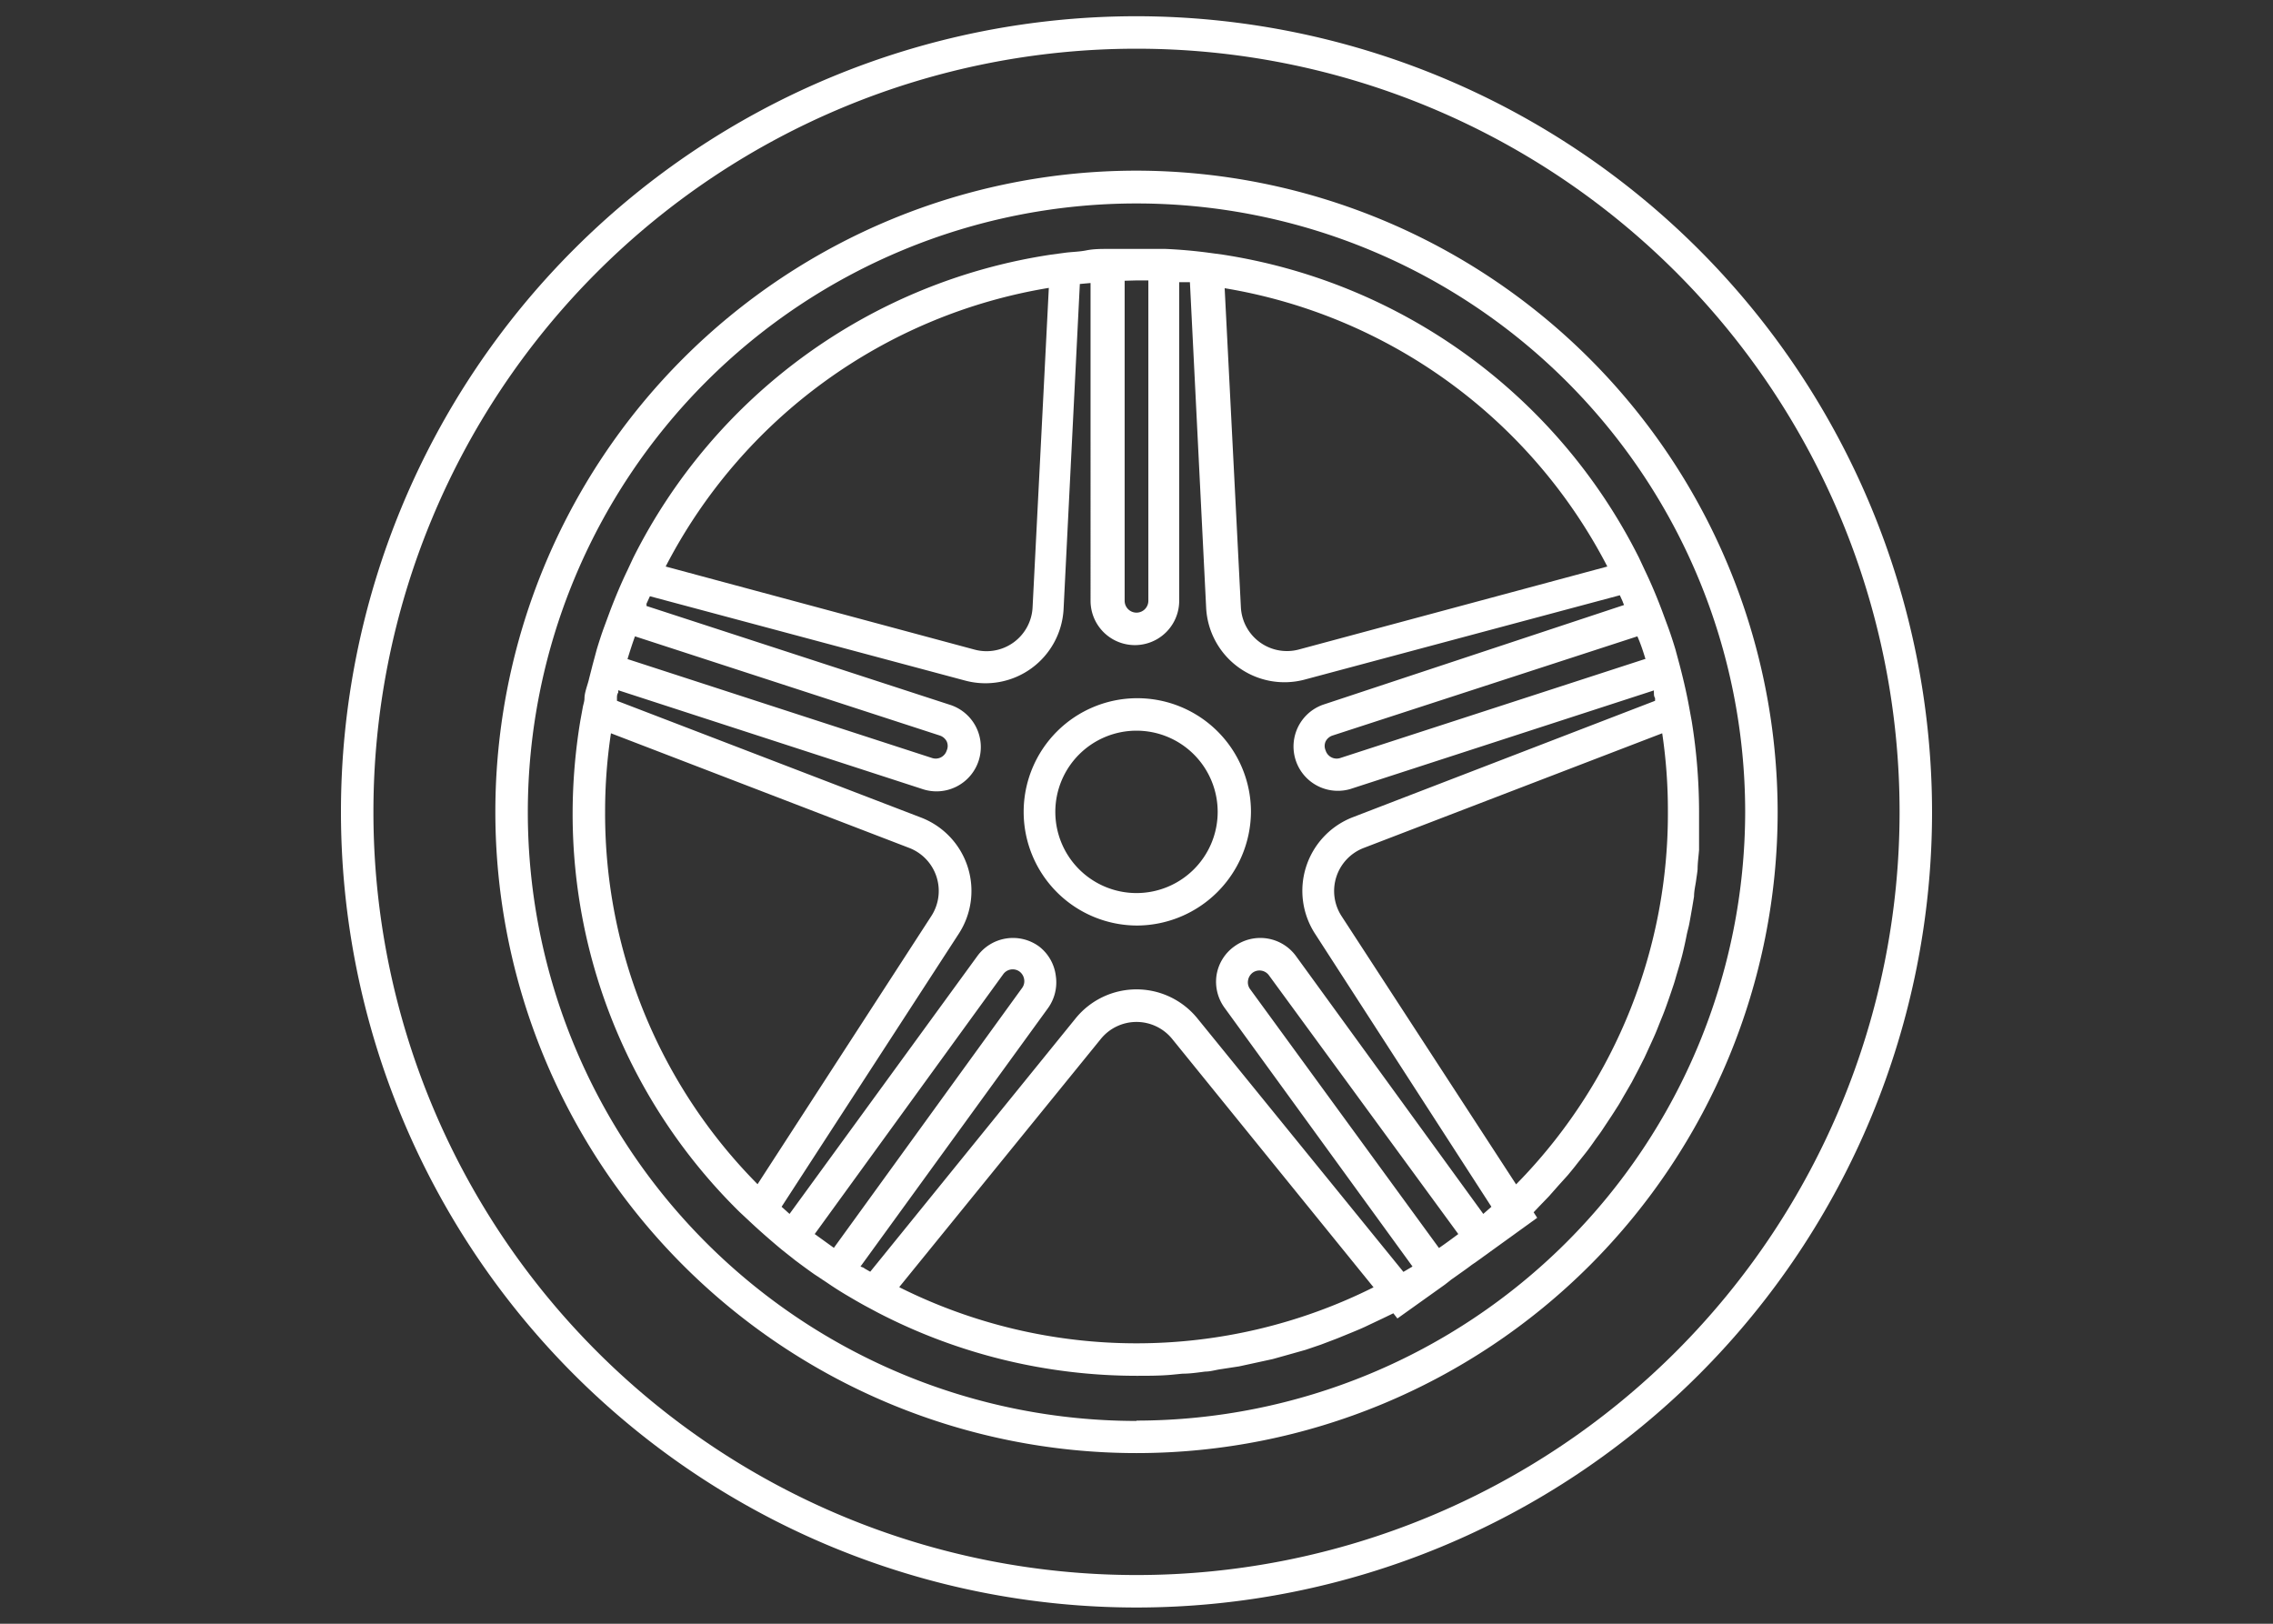
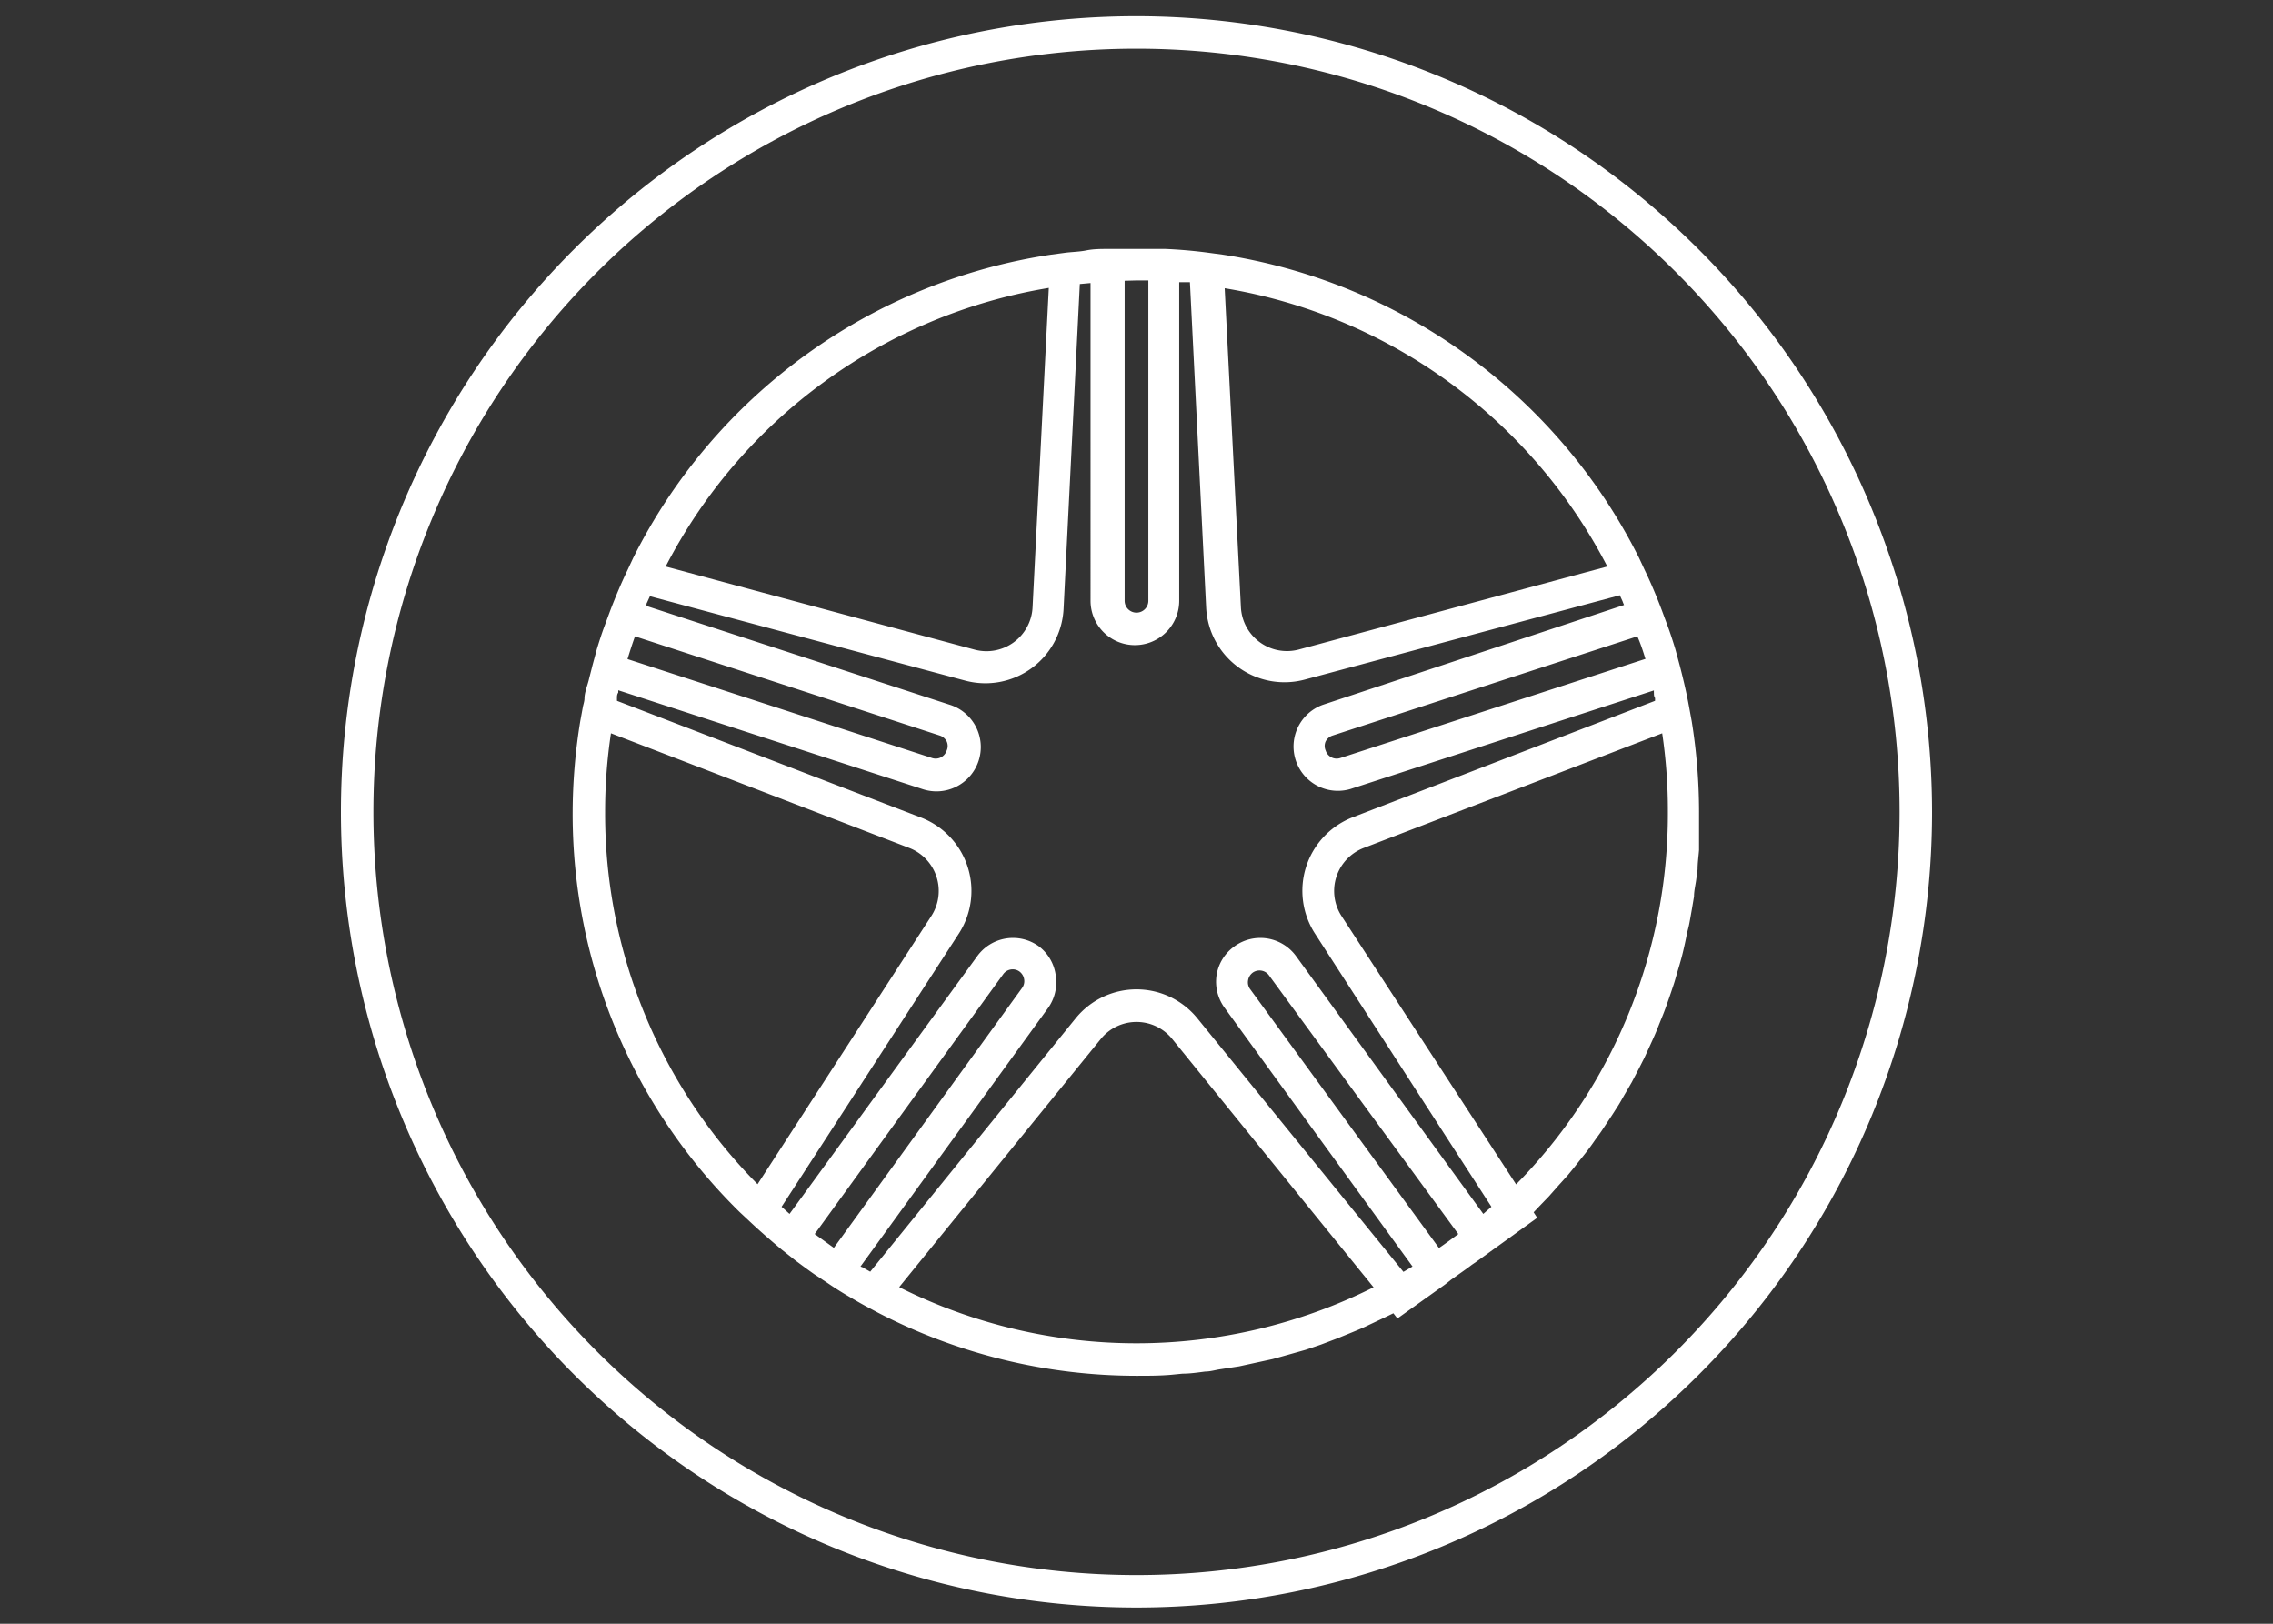
<svg xmlns="http://www.w3.org/2000/svg" viewBox="0 0 140 100">
  <rect x="0" y="0" width="140" height="100" fill="#333333" stroke="none" />
  <defs>
    <style>.cls-1{fill:#fff;}</style>
  </defs>
  <g id="Layer_7" data-name="Layer 7">
-     <path class="cls-1" d="M77.05,50a7,7,0,1,0-7,7A7.05,7.05,0,0,0,77.05,50ZM65,50a5,5,0,1,1,5,5A5,5,0,0,1,65,50Z" />
    <path class="cls-1" d="M96.56,72.38c.2-.24.4-.48.59-.73l.51-.64c.19-.24.37-.49.55-.75s.32-.43.47-.66l.51-.77c.15-.22.29-.45.44-.68s.31-.53.47-.8l.4-.69.43-.82.36-.71.39-.85c.11-.24.22-.48.32-.72s.23-.58.35-.87.19-.48.28-.73.21-.59.31-.89.17-.49.24-.74.18-.61.27-.92.14-.49.2-.74.15-.64.22-1,.12-.49.17-.74.12-.66.18-1l.12-.72c0-.34.09-.7.13-1s.07-.45.09-.68c0-.39.06-.79.09-1.18,0-.19,0-.38,0-.58,0-.58,0-1.18,0-1.77a35.28,35.28,0,0,0-.45-5.57h0l-.15-.82c-.14-.78-.32-1.59-.59-2.63h0l-.27-1h0c-.14-.46-.29-.93-.46-1.39h0l-.37-1c-.31-.82-.66-1.66-1.06-2.49l-.35-.75h0A34.57,34.57,0,0,0,75.3,15.68v0l-.82-.11c-.44-.06-.89-.11-1.34-.15s-.9-.07-1.36-.09l-1,0v0H69.27v0l-1,0c-.46,0-.91,0-1.36.09s-.9.09-1.34.15l-.82.11v0A34.53,34.53,0,0,0,39,34.36h0l-.35.75c-.4.83-.75,1.67-1.06,2.48h0l-.37,1h0c-.17.46-.32.93-.46,1.39h0l-.27,1c-.08.33-.16.62-.23.91S36,42.66,36,43c0,.2-.08.4-.11.59l-.15.82h0A35.28,35.28,0,0,0,35.27,50,34.36,34.36,0,0,0,45.55,74.64l0,0,.61.57c.66.62,1.34,1.21,2,1.76h0l.82.65h0c.39.29.78.58,1.18.86h0l.86.57c.38.26.76.5,1.15.73s.78.46,1.17.67l.73.39v0A34.65,34.65,0,0,0,70,84.73c.71,0,1.42,0,2.12-.06l.71-.07c.47,0,.94-.07,1.4-.13.29,0,.57-.08.85-.13l1.24-.19.92-.2,1.15-.25.93-.26,1.1-.31.94-.32,1-.38.93-.38c.34-.14.68-.28,1-.44l.91-.43.62-.3.25.32L89,79.11l.38-.3.48-.34c.27-.19.54-.38.8-.58l.25-.17h0L94.68,75l-.22-.34.35-.37.58-.6L96,73ZM102.73,50a32.54,32.54,0,0,1-9,22.58l-.35.36L82.63,56.42A2.84,2.84,0,0,1,84,52.22l18.38-7.06A32.25,32.25,0,0,1,102.73,50ZM53.6,78.32l-.3-.17-.12-.08L53,78l11.54-15.9a2.72,2.72,0,0,0,.49-2A2.69,2.69,0,0,0,64,58.29a2.72,2.72,0,0,0-3.81.6L48.63,74.76l-.49-.44L59.05,57.51a4.84,4.84,0,0,0-2.32-7.16L38,43.16,38,43c0-.12,0-.23.08-.35l0-.14,18.69,6.07a2.73,2.73,0,1,0,1.69-5.19L39.82,37.32s0-.09,0-.14l.06-.13.15-.33,19.4,5.19a4.82,4.82,0,0,0,6.08-4.42l1-20,.66-.06V37a2.73,2.73,0,1,0,5.46,0V17.38h.15l.17,0,.34,0,1,20.05a4.83,4.83,0,0,0,6.08,4.42l19.4-5.19.15.33a1.12,1.12,0,0,1,.05.13l.06.14L81.49,43.4a2.73,2.73,0,0,0,1.69,5.19l18.69-6.07a.83.83,0,0,0,0,.15c0,.11,0,.22.07.32l0,.17L83.27,50.35A4.86,4.86,0,0,0,81,57.51L91.86,74.32l-.5.44L79.83,58.89a2.72,2.72,0,0,0-3.81-.6,2.69,2.69,0,0,0-1.09,1.77,2.72,2.72,0,0,0,.49,2L87,78l-.56.33L73.76,62.73a4.83,4.83,0,0,0-7.52,0ZM77,60.92a.7.7,0,0,1-.13-.54.74.74,0,0,1,.29-.48.72.72,0,0,1,1,.17L89.82,76c-.39.29-.78.58-1.19.86Zm24.31-20.33L82.56,46.68a.71.71,0,0,1-.91-.46.68.68,0,0,1,0-.56.74.74,0,0,1,.42-.36l18.78-6.11C101.06,39.66,101.21,40.13,101.35,40.59ZM99,34.89,80,40a2.84,2.84,0,0,1-3.57-2.59l-1-19.66A32.52,32.52,0,0,1,99,34.89ZM70,17.27l.73,0V37a.73.73,0,0,1-1.46,0V17.29Zm-5.4.46-1,19.66A2.84,2.84,0,0,1,60,40L41,34.89A32.52,32.52,0,0,1,64.6,17.73ZM39.11,39.19,57.89,45.3a.74.74,0,0,1,.42.36.68.68,0,0,1,0,.56.71.71,0,0,1-.91.46L38.65,40.59C38.79,40.13,38.94,39.66,39.11,39.19ZM37.27,50a32.25,32.25,0,0,1,.36-4.84L56,52.22a2.84,2.84,0,0,1,1.36,4.2L46.66,72.93A32.41,32.41,0,0,1,37.27,50ZM50.18,76l11.61-16a.72.72,0,0,1,1-.17.74.74,0,0,1,.29.48.7.7,0,0,1-.13.54l-11.59,16Zm5.22,3.25L67.79,64a2.83,2.83,0,0,1,4.42,0L84.6,79.28a32.62,32.62,0,0,1-29.2,0Z" />
    <path class="cls-1" d="M70,1a49,49,0,1,0,49,49A49.05,49.05,0,0,0,70,1Zm0,96a47,47,0,1,1,47-47A47,47,0,0,1,70,97Z" />
-     <path class="cls-1" d="M70,10.51A39.49,39.49,0,1,0,109.49,50,39.54,39.54,0,0,0,70,10.51Zm0,77A37.49,37.49,0,1,1,107.49,50,37.54,37.54,0,0,1,70,87.49Z" />
  </g>
</svg>